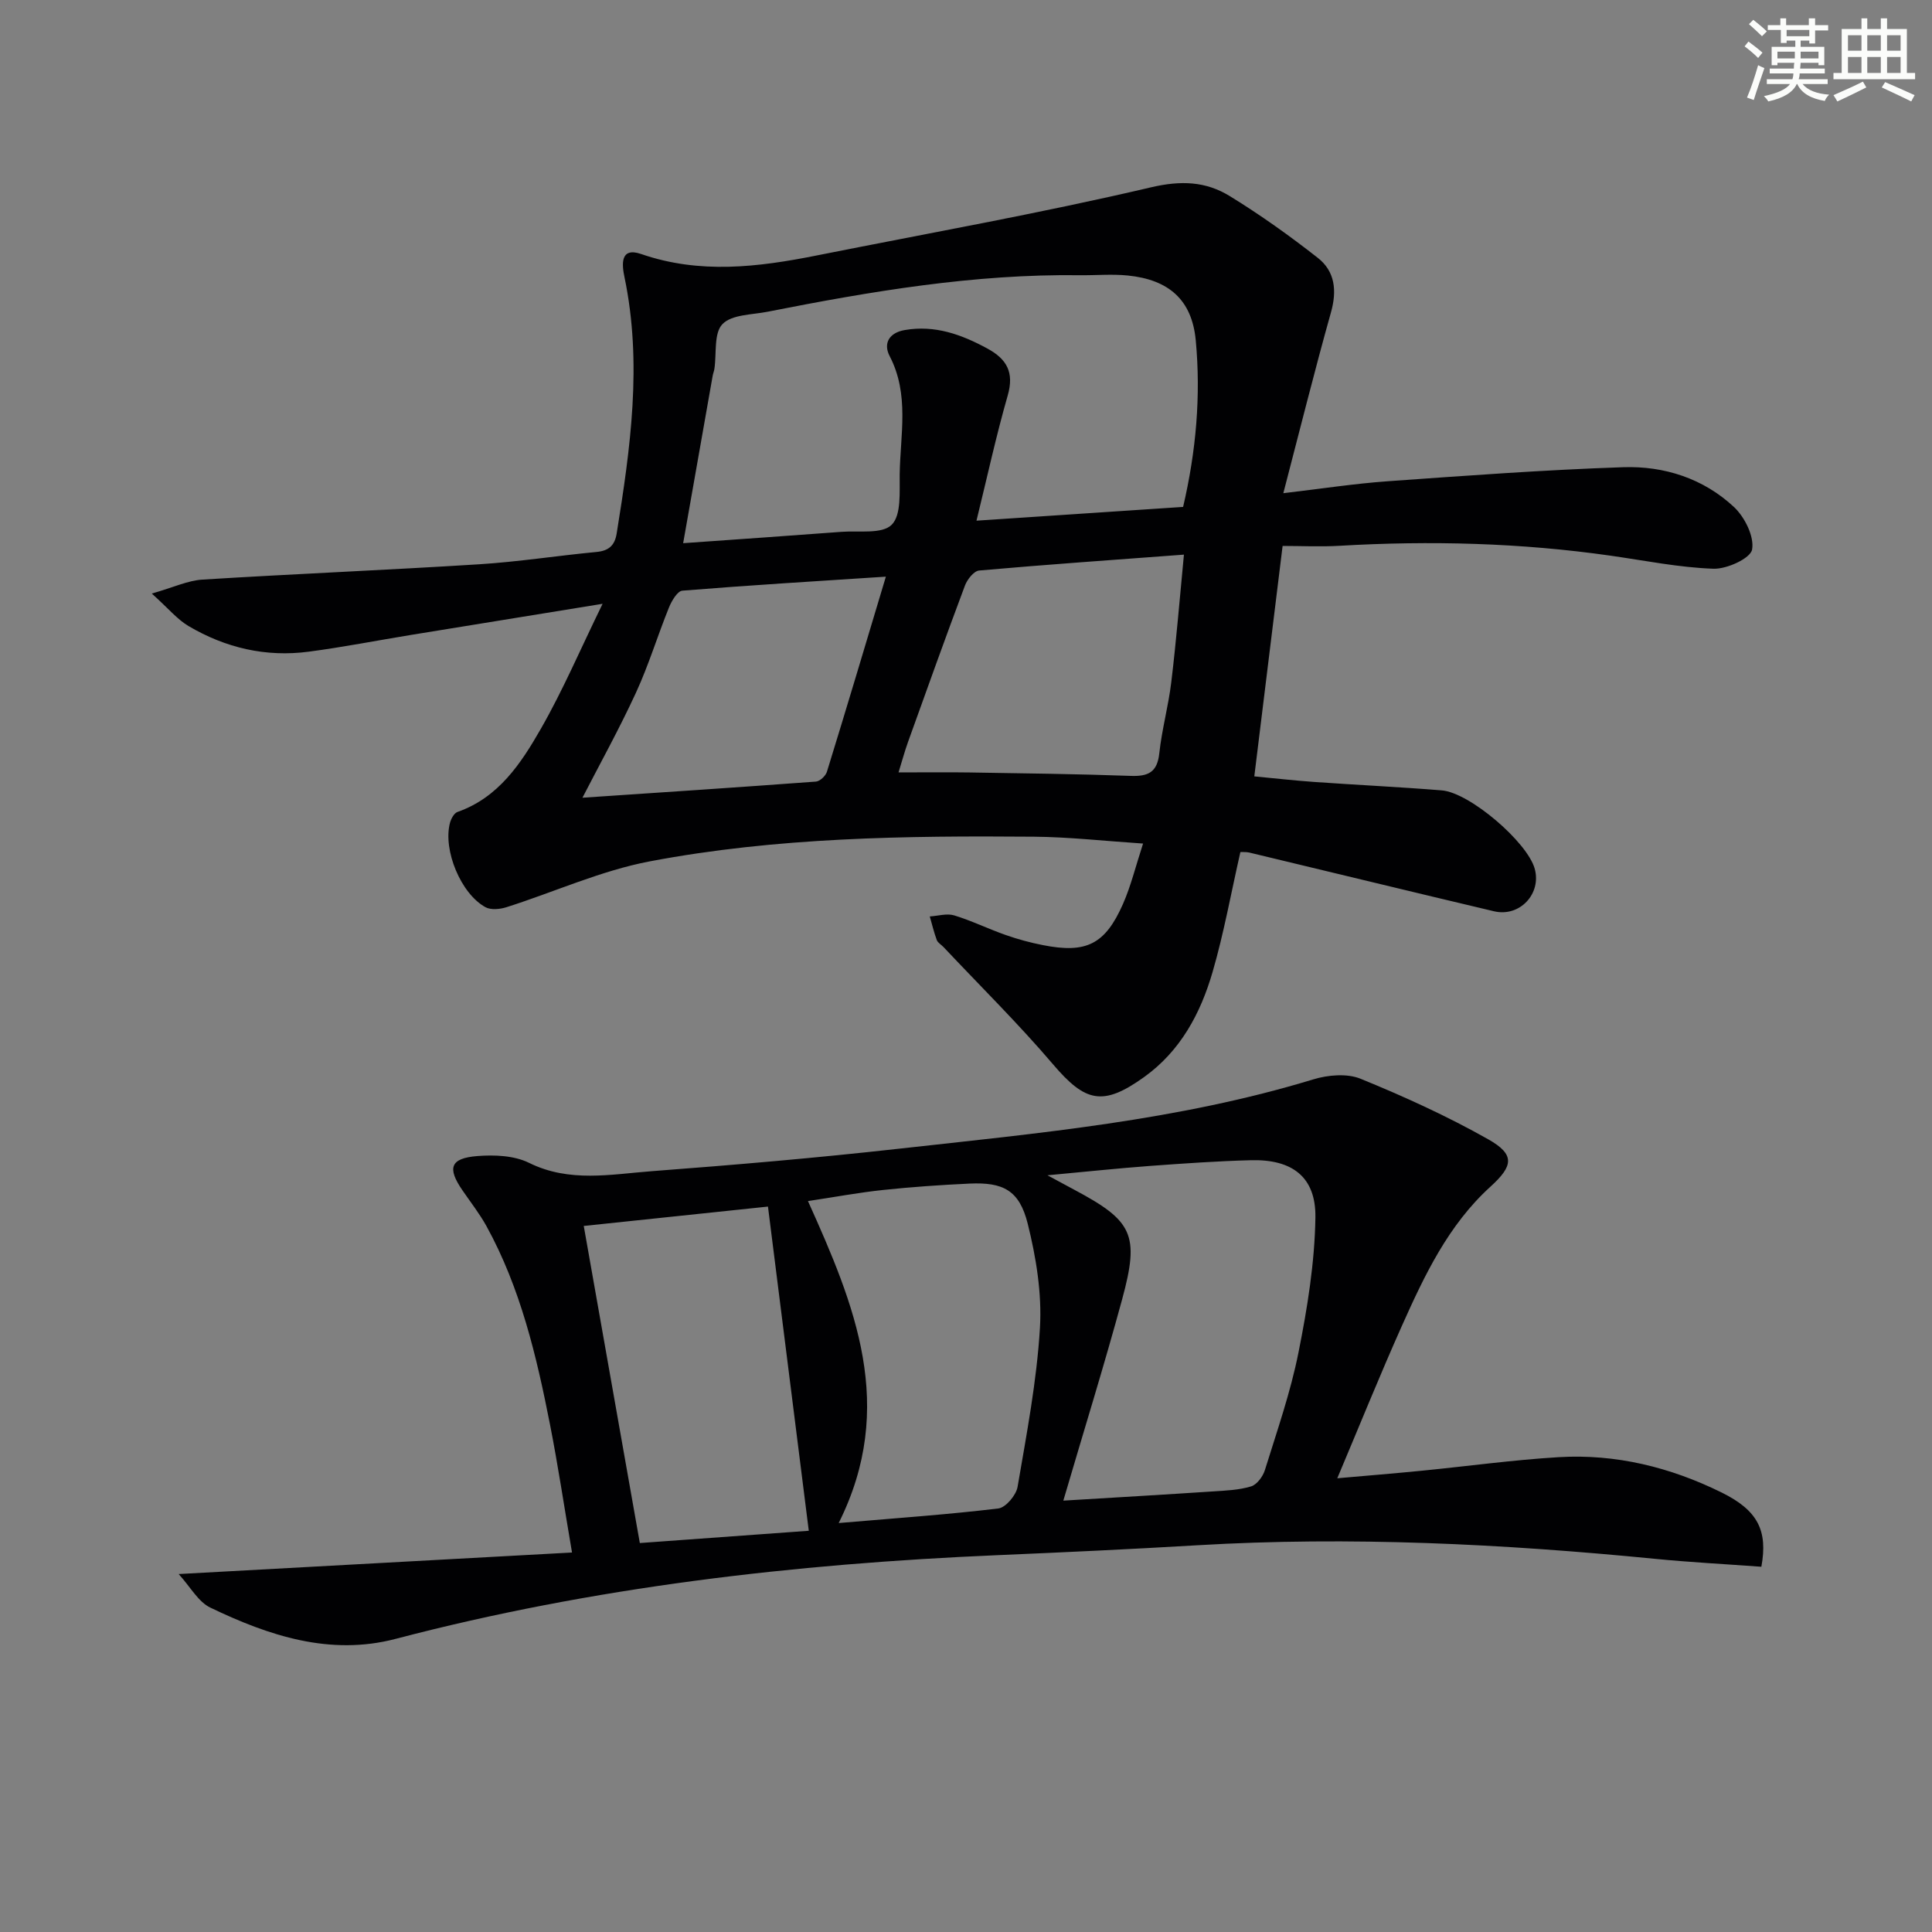
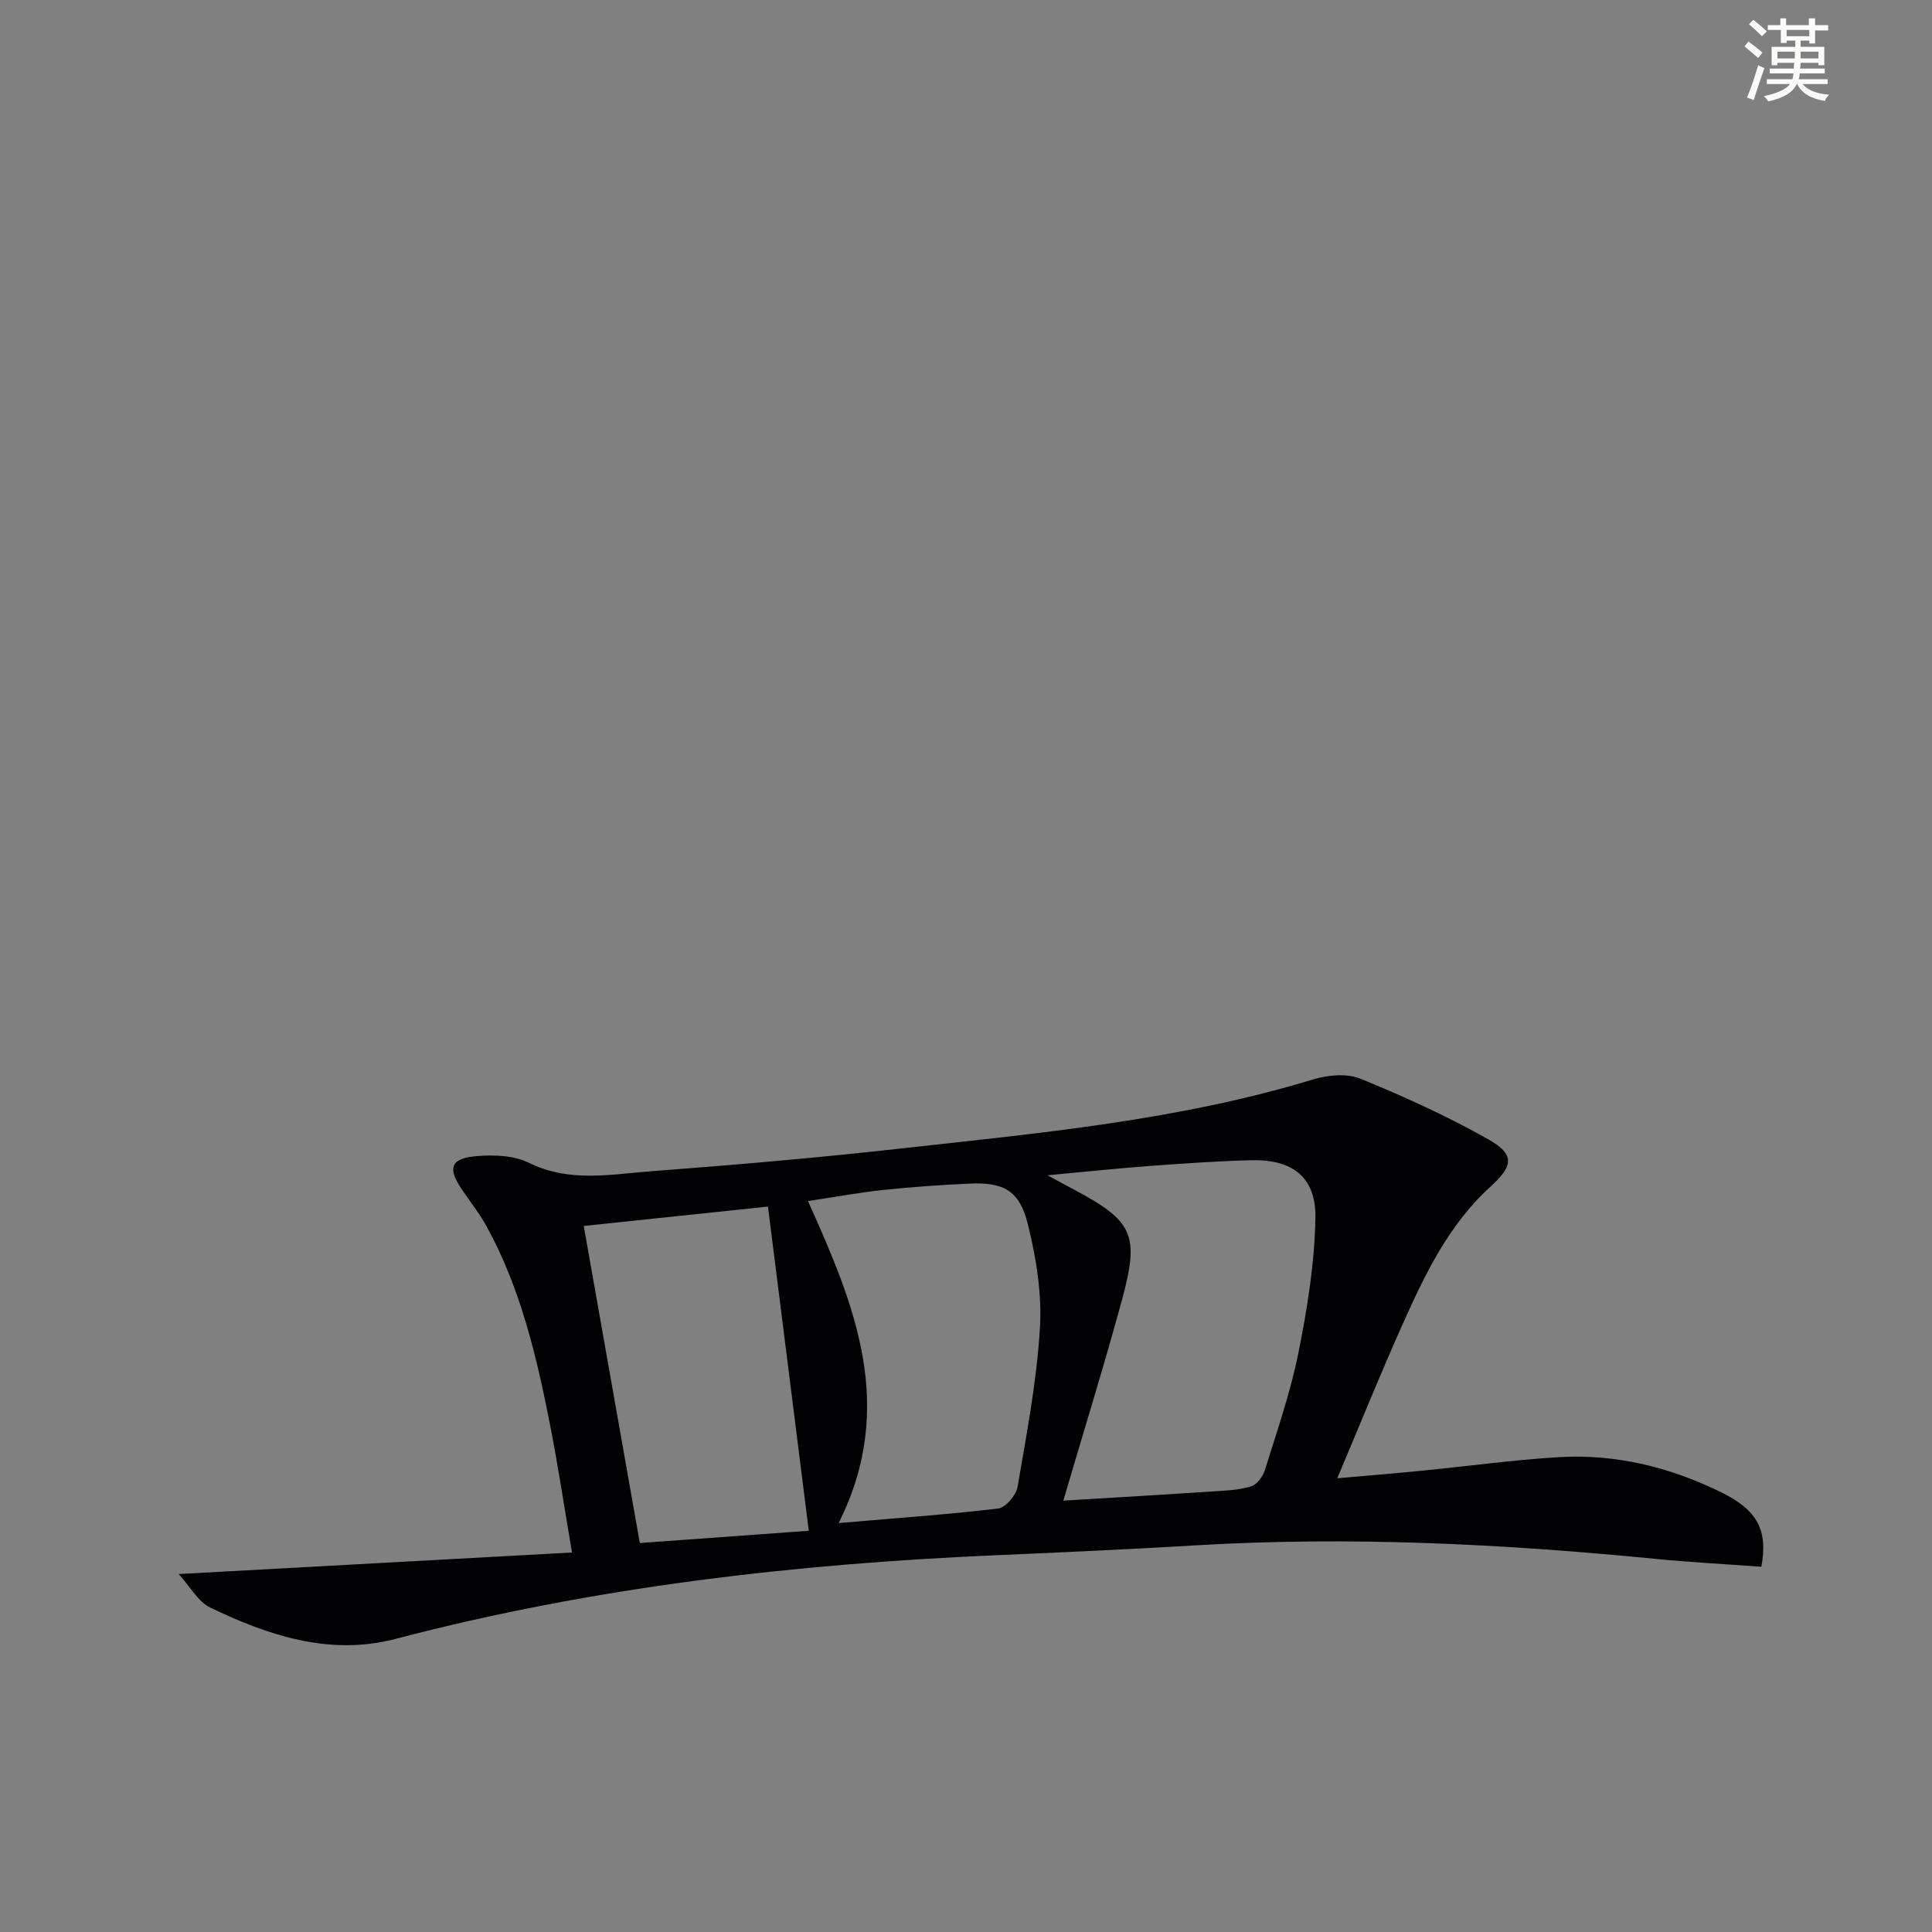
<svg xmlns="http://www.w3.org/2000/svg" enable-background="new 0 0 400 400" viewBox="0 0 400 400">
  <rect x="0" y="0" width="400" height="400" fill="#808080" stroke="none" />
-   <path d="m256.81 176.4c-1.92 8.43-3.41 16.76-5.76 24.85-2.49 8.56-6.64 16.34-14.17 21.74-8.52 6.11-12.17 5.22-18.84-2.61-7.19-8.44-15.12-16.25-22.72-24.33-.46-.48-1.16-.86-1.37-1.43-.59-1.59-.98-3.25-1.45-4.88 1.69-.1 3.53-.68 5.05-.22 3.64 1.11 7.09 2.81 10.69 4.07 2.5.88 5.09 1.58 7.7 2.09 8.95 1.77 12.86-.14 16.56-8.52 1.64-3.73 2.61-7.75 4.16-12.51-8.14-.54-15.36-1.36-22.58-1.42-26.63-.22-53.29.13-79.52 5.1-10.14 1.92-19.79 6.35-29.71 9.5-1.33.42-3.2.61-4.33 0-5.1-2.78-8.82-11.81-7.37-17.42.22-.86.85-2.05 1.56-2.3 8.52-2.99 13.16-10.05 17.26-17.21 4.57-7.97 8.19-16.48 12.79-25.89-14.27 2.32-26.99 4.37-39.7 6.45-7.04 1.15-14.05 2.53-21.12 3.46-8.88 1.18-17.25-.78-24.92-5.31-2.33-1.38-4.14-3.62-7.59-6.72 4.48-1.28 7.44-2.7 10.48-2.89 19.08-1.19 38.19-1.97 57.27-3.17 8.12-.51 16.19-1.78 24.3-2.55 2.56-.24 3.8-1.34 4.2-3.85 2.84-17.6 5.33-35.2 1.62-53.01-.54-2.57-.98-6.35 3.44-4.83 12.15 4.2 24.18 2.73 36.31.31 23.1-4.61 46.31-8.73 69.22-14.11 6.26-1.47 11.37-1.24 16.33 1.8 6.32 3.88 12.4 8.22 18.24 12.8 3.56 2.79 3.99 6.78 2.72 11.29-3.4 12.11-6.44 24.33-9.86 37.43 7.86-.92 14.7-1.98 21.58-2.47 16.25-1.16 32.5-2.36 48.77-2.91 8.49-.29 16.62 2.33 22.94 8.23 2.24 2.09 4.25 6.14 3.76 8.82-.33 1.82-5.22 4.07-8 3.97-7.09-.25-14.14-1.68-21.2-2.69-18.67-2.67-37.41-3.16-56.22-2.06-3.95.23-7.93.03-11.78.03-2 16.27-3.89 31.72-5.86 47.71 3.95.37 8.2.86 12.47 1.16 8.78.62 17.58 1.03 26.35 1.74 5.79.47 17.68 10.69 19.23 16.2 1.46 5.2-3.1 10.09-8.42 8.83-16.92-4-33.81-8.12-50.72-12.17-.63-.13-1.28-.07-1.79-.1zm-115.37-63.94c11.01-.78 21.91-1.53 32.79-2.35 3.58-.27 8.39.52 10.38-1.46 2.03-2.01 1.61-6.82 1.66-10.42.12-8.21 2.06-16.56-2.08-24.51-1.35-2.6-.14-4.83 3.14-5.39 6.24-1.07 11.71.91 17.08 3.82 4.07 2.21 5.59 4.96 4.23 9.72-2.41 8.39-4.26 16.94-6.47 25.93 14.57-.97 28.57-1.9 42.78-2.85 2.71-11.61 3.69-23.04 2.62-34.47-.79-8.46-5.64-12.59-14.09-13.44-3.26-.33-6.58-.02-9.87-.06-21.89-.29-43.32 3.34-64.68 7.56-3.24.64-7.43.56-9.36 2.57-1.81 1.87-1.19 6.08-1.66 9.25-.07.49-.28.96-.36 1.45-2.01 11.39-4.01 22.77-6.11 34.65zm103.68 2.37c-14.68 1.1-28.55 2.06-42.4 3.29-1.09.1-2.47 1.85-2.94 3.12-4.02 10.72-7.88 21.5-11.75 32.28-.75 2.08-1.32 4.23-2 6.4 5.42 0 10.05-.06 14.67.01 11.15.18 22.3.31 33.43.71 3.61.13 5.47-.76 5.89-4.68.53-4.94 1.89-9.78 2.48-14.72 1.03-8.5 1.72-17.06 2.62-26.41zm-61.71 4.56c-14.42.94-28.29 1.78-42.13 2.9-1.03.08-2.23 2.13-2.78 3.49-2.36 5.83-4.19 11.9-6.82 17.61-3.49 7.58-7.55 14.89-11.09 21.77 15.95-1.07 32.15-2.14 48.34-3.34.82-.06 2-1.17 2.27-2.02 4.09-13.25 8.05-26.54 12.21-40.41z" fill="#010103" />
  <path d="m36.99 325.89c27.86-1.53 54.21-2.97 81.44-4.46-1.64-9.58-2.9-18.06-4.55-26.46-2.79-14.19-6.1-28.26-13.15-41.09-1.44-2.61-3.31-4.99-5-7.46-3.17-4.61-2.51-6.62 3.08-7.07 3.54-.28 7.63-.12 10.71 1.4 8.39 4.15 16.95 2.37 25.44 1.73 17.07-1.29 34.13-2.75 51.14-4.65 28.85-3.21 57.82-5.83 85.81-14.36 3.03-.92 6.97-1.27 9.77-.13 9.02 3.68 17.96 7.75 26.44 12.54 5.59 3.16 5.2 5.5.46 9.81-8.73 7.93-13.66 18.36-18.35 28.85-4.53 10.14-8.69 20.45-13.36 31.52 6.23-.55 11.91-1.01 17.57-1.57 9.42-.93 18.82-2.23 28.27-2.8 11.85-.71 23.16 2.1 33.74 7.32 7.48 3.69 9.6 7.88 8.22 15.37-7.3-.54-14.72-.92-22.11-1.65-31.5-3.09-63.03-4.67-94.68-2.8-13.78.82-27.58 1.46-41.37 2.05-42.09 1.8-83.74 6.61-124.6 17.33-13.58 3.56-26.25-.65-38.34-6.46-2.52-1.19-4.12-4.26-6.58-6.96zm183.16-15.2c10.53-.64 20.77-1.23 31.01-1.91 2.64-.17 5.37-.28 7.87-1.04 1.21-.37 2.45-2.06 2.86-3.4 2.5-8.06 5.31-16.09 6.95-24.34 1.84-9.2 3.36-18.61 3.5-27.95.12-8.38-4.81-12.06-13.32-11.84-6.97.18-13.93.67-20.88 1.18-6.64.49-13.27 1.2-21.28 1.94 2.71 1.46 4.13 2.23 5.55 2.99 12.11 6.45 13.56 9.28 9.93 22.64-3.73 13.73-7.96 27.31-12.19 41.73zm-46.51 4.64c12.29-1.05 22.71-1.77 33.06-3.02 1.53-.19 3.69-2.75 3.98-4.48 1.87-10.93 3.97-21.89 4.63-32.92.42-7.13-.79-14.57-2.53-21.55-1.73-6.92-5.06-8.63-12.05-8.31-5.97.28-11.94.69-17.88 1.32-5.04.53-10.04 1.47-15.57 2.3 9.7 21.54 18.44 42.5 6.36 66.66zm-52.78-61.51c3.85 21.77 7.67 43.41 11.61 65.65 11.78-.85 23.27-1.69 34.98-2.54-2.87-22.79-5.64-44.74-8.45-67.12-13.06 1.38-25.23 2.66-38.14 4.01z" fill="#010103" />
  <g fill="#fbfcfa">
-     <path d="m361.2 9.6.8-1c.9.7 1.9 1.4 2.9 2.3l-.9 1.1c-1-1-2-1.8-2.8-2.4zm.5 10.6c.9-2.1 1.6-4.3 2.3-6.7.4.2.8.4 1.3.6-.7 2.1-1.5 4.3-2.2 6.6zm.4-15.2.9-.9c1 .8 2 1.6 2.8 2.4l-1 1c-.9-.9-1.8-1.7-2.7-2.5zm12.5-1.2h1.2v1.4h2.7v1.1h-2.7v2.7h-1.2v-.6h-1.8v1.3h4.9v3.8h-1.2v-.5h-3.7c0 .4-.1.9-.1 1.2h5.1v1h-5.2c0 .5-.1.9-.2 1.2h6v1h-5.2c1.1 1.3 2.9 2 5.5 2.2-.4.4-.7.8-.9 1.3-2.9-.5-4.8-1.6-5.7-3.5h-.1c-.8 1.7-2.7 2.9-5.9 3.6-.2-.4-.6-.8-.9-1.1 2.8-.6 4.6-1.4 5.4-2.5h-4.8v-1h5.3c.1-.3.2-.7.2-1.2h-4.9v-1h5c0-.4 0-.8.1-1.2h-3.5v.5h-1.2v-3.8h4.9v-1.3h-1.8v.5h-1.2v-2.7h-2.7v-1h2.6v-1.4h1.2v1.4h4.7v-1.4zm-6.6 8.3h3.6c0-.4 0-.9 0-1.4h-3.6zm1.9-4.6h4.7v-1.3h-4.7zm6.6 3.2h-3.7v1.4h3.7z" />
-     <path d="m385.3 3.8h1.3v2.2h2.8v-2.2h1.3v2.2h4.1v9.1h1.7v1.3h-16.9v-1.3h1.7v-9.1h4.1v-2.2zm.4 13.1.7 1.2c-1.8.9-3.8 1.9-6 2.9-.2-.4-.5-.8-.8-1.3 2.3-1 4.3-1.9 6.1-2.8zm-3.1-6.4h2.8v-3.2h-2.8zm0 4.6h2.8v-3.3h-2.8zm4-4.6h2.8v-3.2h-2.8zm0 4.6h2.8v-3.3h-2.8zm3.7 1.9c2.1.9 4.1 1.8 6.1 2.7l-.7 1.3c-2.2-1.1-4.2-2-6.1-2.9zm3.2-9.7h-2.8v3.2h2.8zm-2.8 7.8h2.8v-3.3h-2.8z" />
+     <path d="m361.2 9.6.8-1c.9.7 1.9 1.4 2.9 2.3l-.9 1.1zm.5 10.6c.9-2.1 1.6-4.3 2.3-6.7.4.2.8.4 1.3.6-.7 2.1-1.5 4.3-2.2 6.6zm.4-15.2.9-.9c1 .8 2 1.6 2.8 2.4l-1 1c-.9-.9-1.8-1.7-2.7-2.5zm12.5-1.2h1.2v1.4h2.7v1.1h-2.7v2.7h-1.2v-.6h-1.8v1.3h4.9v3.8h-1.2v-.5h-3.7c0 .4-.1.9-.1 1.2h5.1v1h-5.2c0 .5-.1.9-.2 1.2h6v1h-5.2c1.1 1.3 2.9 2 5.5 2.2-.4.4-.7.8-.9 1.3-2.9-.5-4.8-1.6-5.7-3.5h-.1c-.8 1.7-2.7 2.9-5.9 3.6-.2-.4-.6-.8-.9-1.1 2.8-.6 4.6-1.4 5.4-2.5h-4.8v-1h5.3c.1-.3.2-.7.2-1.2h-4.9v-1h5c0-.4 0-.8.1-1.2h-3.5v.5h-1.2v-3.8h4.9v-1.3h-1.8v.5h-1.2v-2.7h-2.7v-1h2.6v-1.4h1.2v1.4h4.7v-1.4zm-6.6 8.3h3.6c0-.4 0-.9 0-1.4h-3.6zm1.9-4.6h4.7v-1.3h-4.7zm6.6 3.2h-3.7v1.4h3.7z" />
  </g>
</svg>